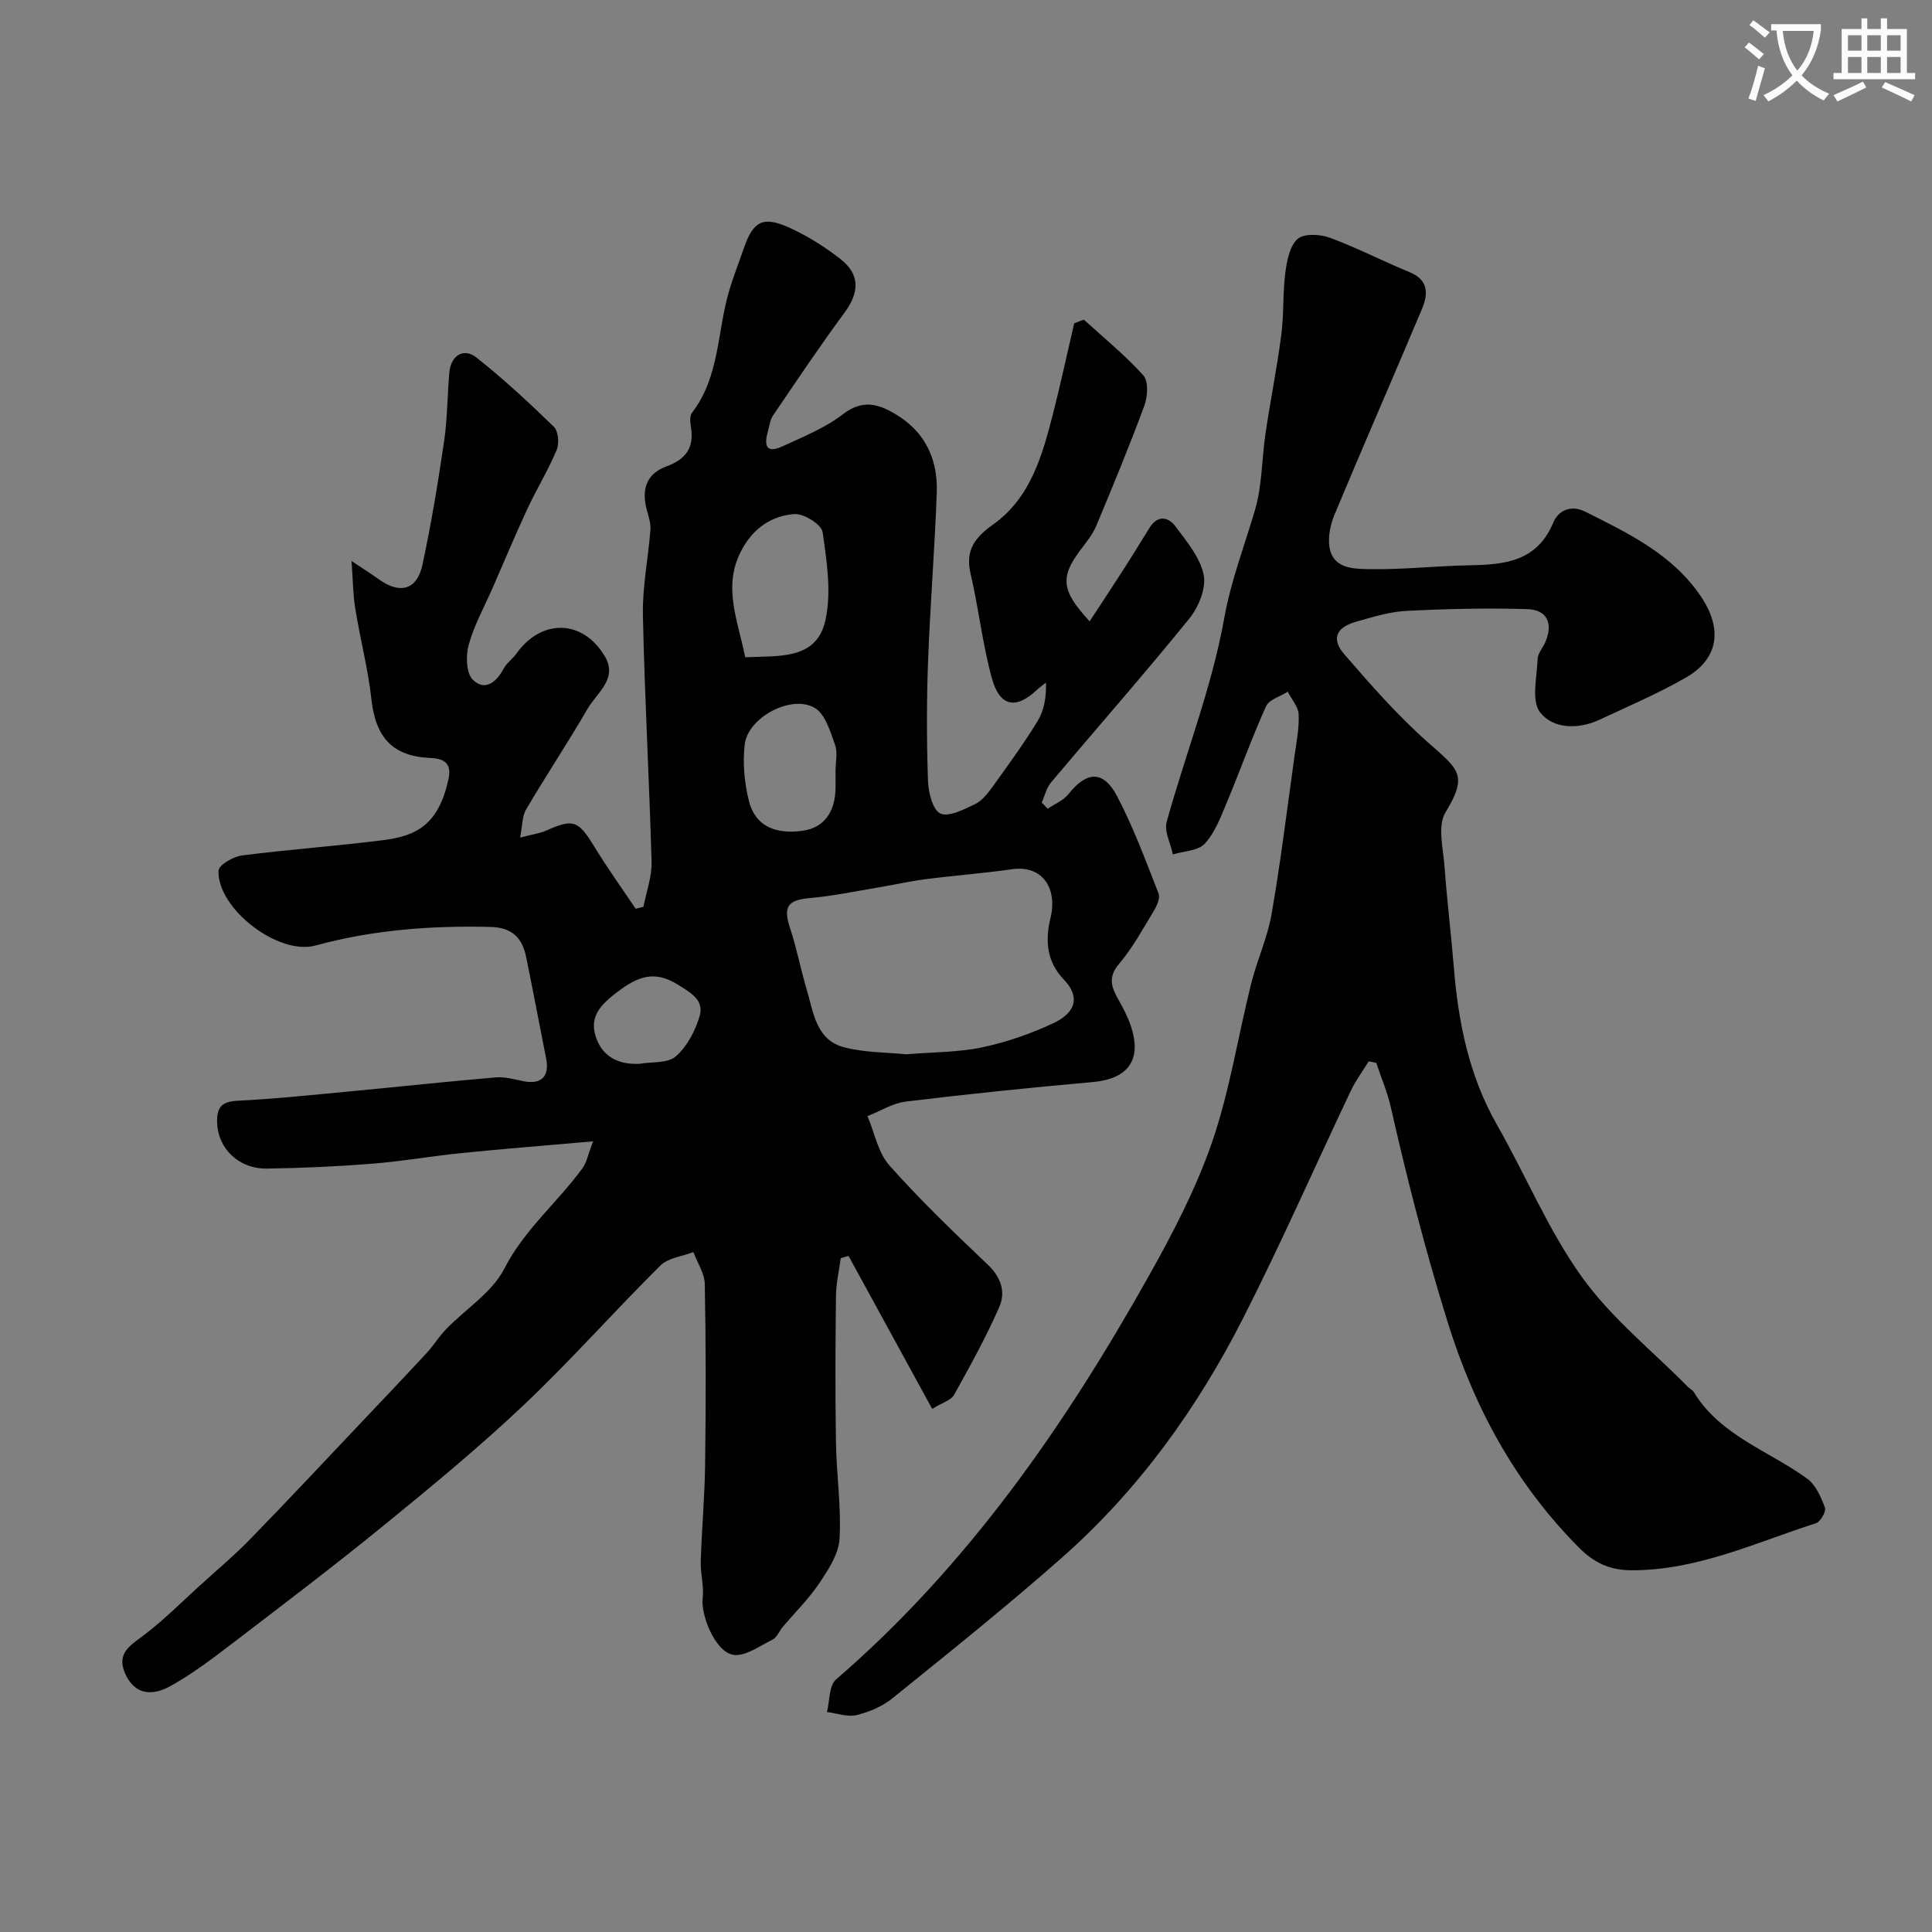
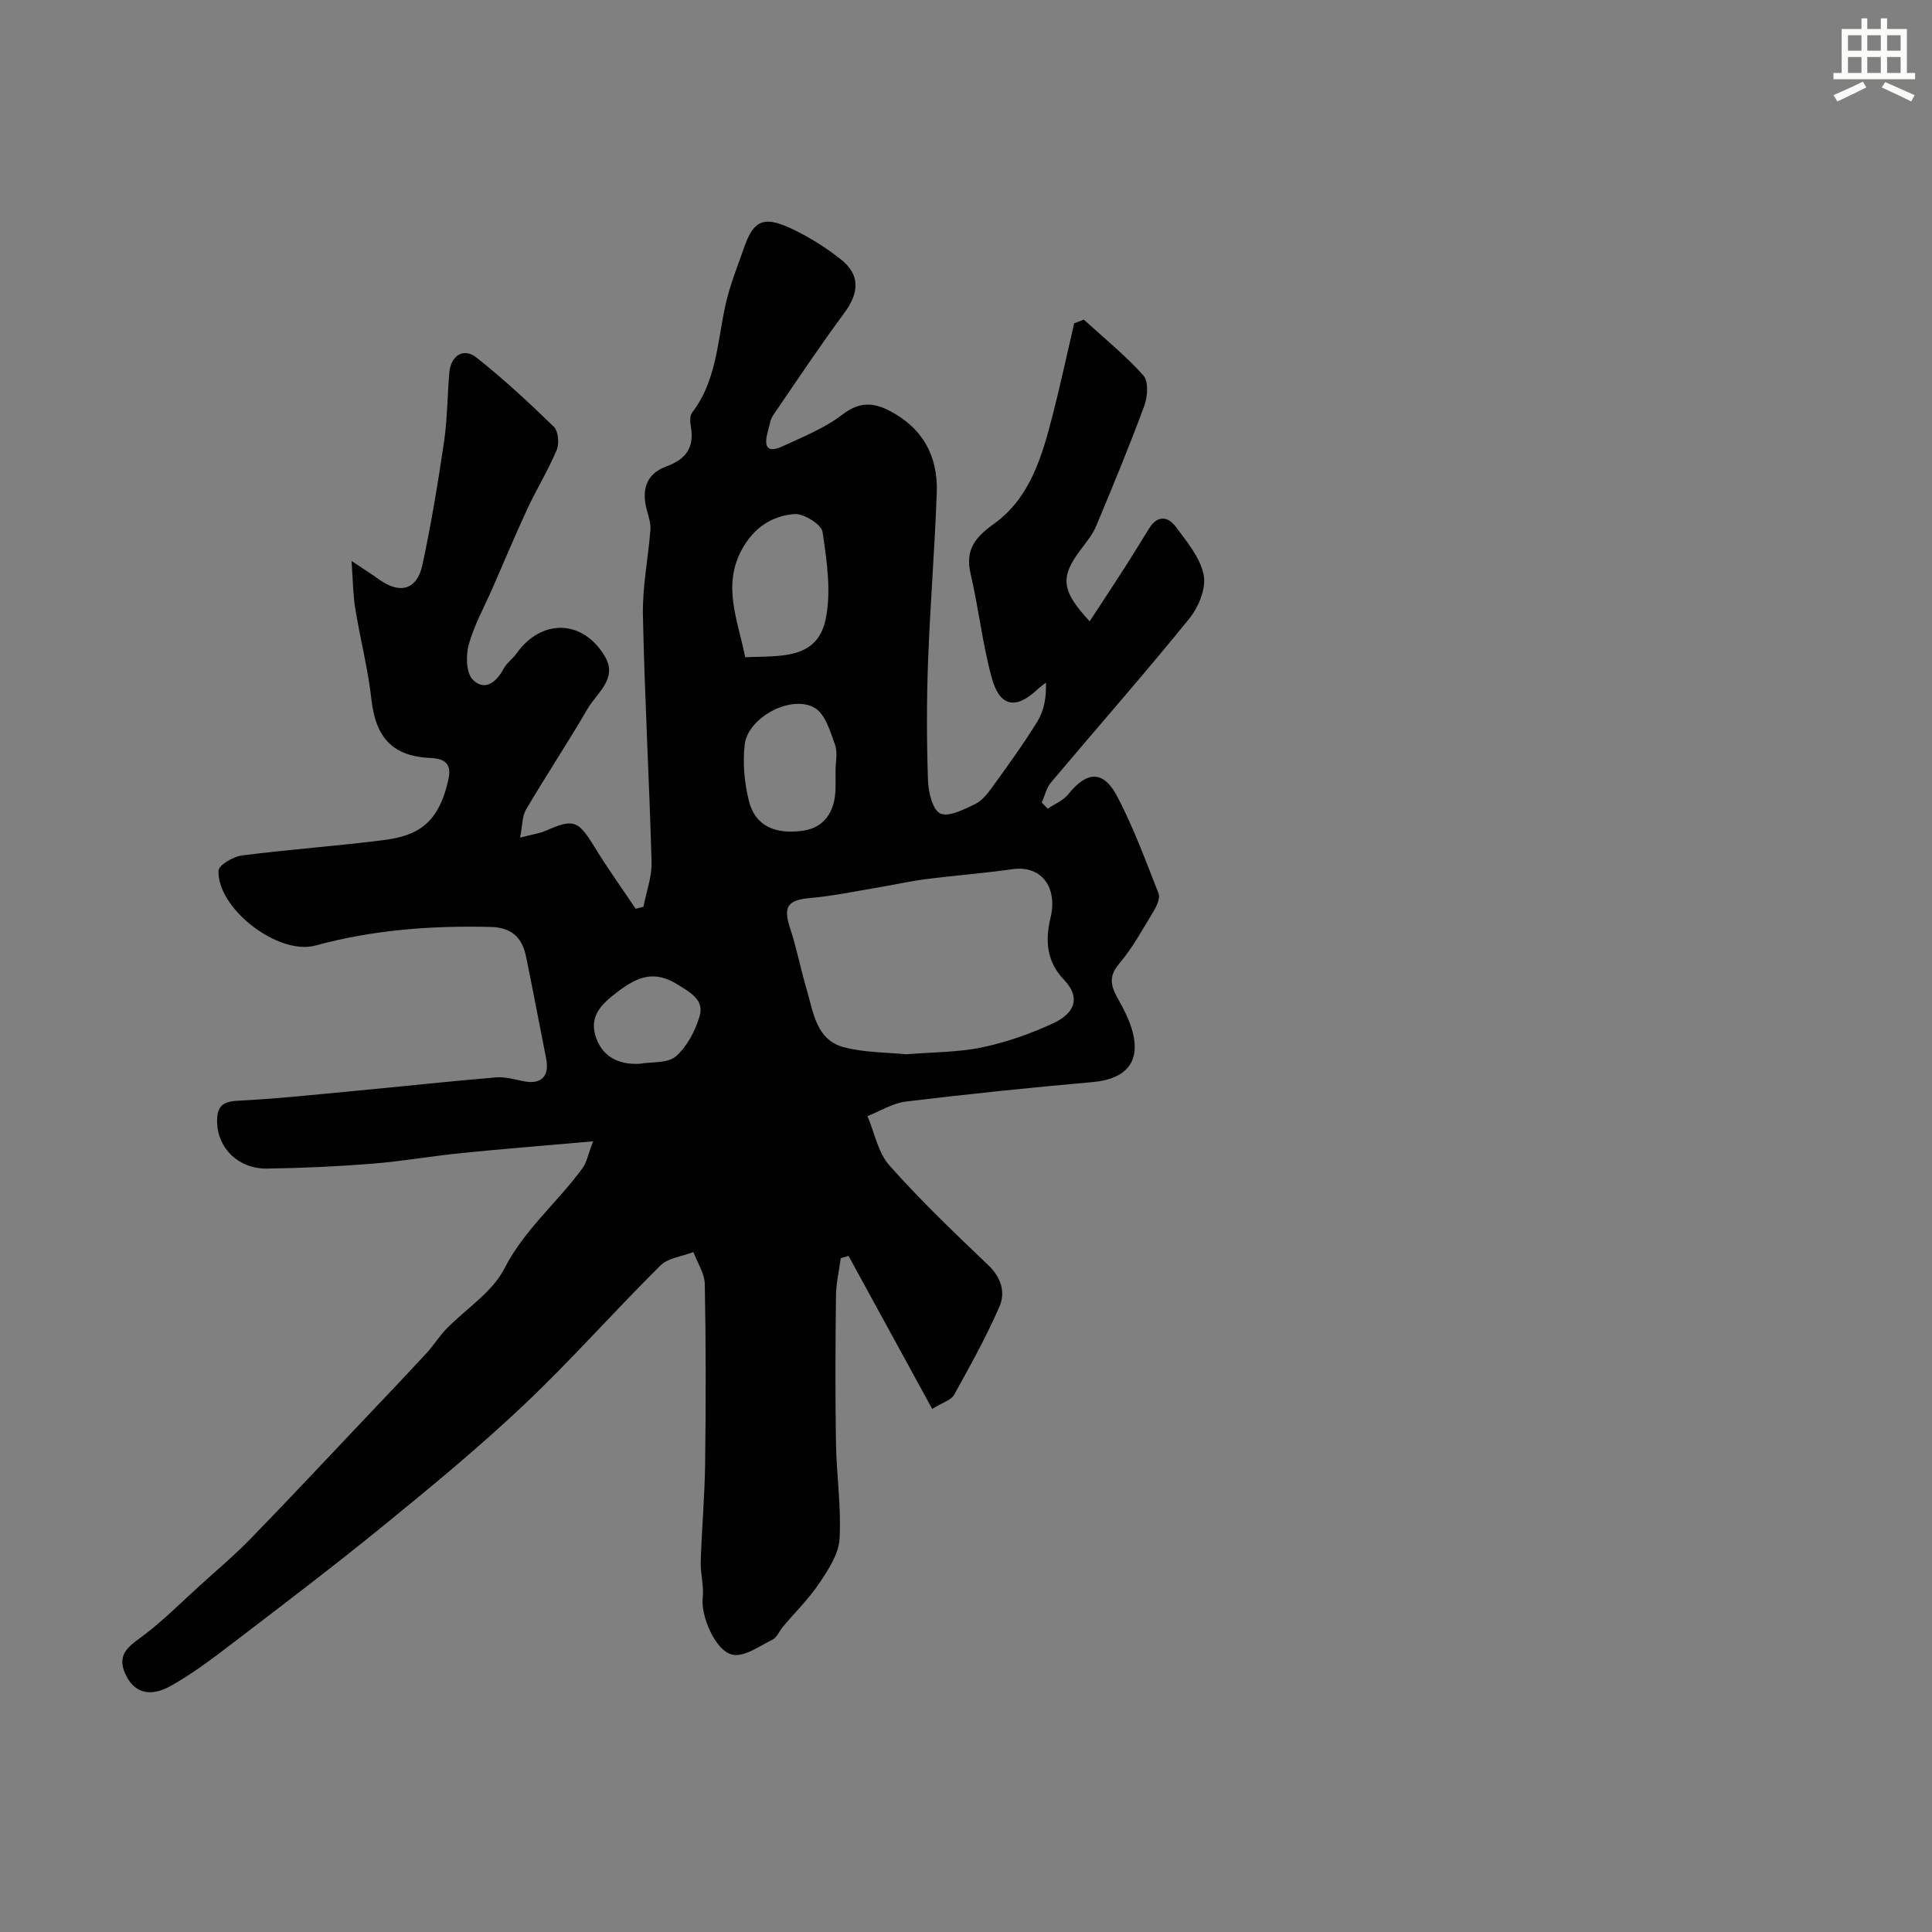
<svg xmlns="http://www.w3.org/2000/svg" enable-background="new 0 0 400 400" viewBox="0 0 400 400">
  <rect x="0" y="0" width="400" height="400" fill="#808080" stroke="none" />
-   <path d="m362.1 8.8c1.1.8 2.1 1.6 3.1 2.4l-1 1.1c-1.3-1.1-2.3-2-3-2.5zm1.9 4.8c.5.2.9.4 1.4.5-.6 2.3-1.3 4.5-1.9 6.8l-1.5-.5c.8-2.1 1.4-4.3 2-6.8zm-1-9.4c1.3.9 2.4 1.8 3.4 2.5l-1 1.1c-1.4-1.2-2.4-2.1-3.2-2.6zm3.7 2.2v-1.4h10.3v1.2c-.5 3.6-1.8 6.8-4 9.4 1.5 1.6 3.4 2.8 5.7 3.8-.3.4-.7.8-1.1 1.4-2.3-1.1-4.1-2.5-5.6-4.1-1.6 1.6-3.6 3.1-5.9 4.3-.3-.5-.7-.9-1-1.3 2.4-1.1 4.4-2.5 6-4.1-1.9-2.5-3-5.6-3.3-9.3h-1.1zm8.8 0h-6.4c.3 3.3 1.3 6 3 8.2 2-2.2 3.1-5.1 3.4-8.2z" fill="#fbfcfa" />
  <path d="m385.3 3.8h1.3v2.2h2.8v-2.2h1.3v2.2h4.1v9.1h1.7v1.3h-16.9v-1.3h1.7v-9.1h4.1v-2.2zm.4 13.1.7 1.2c-1.8.9-3.8 1.9-6 2.9-.2-.4-.5-.8-.8-1.3 2.3-1 4.3-1.9 6.1-2.8zm-3.1-6.4h2.8v-3.2h-2.8zm0 4.6h2.8v-3.3h-2.8zm4-4.6h2.8v-3.2h-2.8zm0 4.6h2.8v-3.3h-2.8zm3.7 1.9c2.1.9 4.1 1.8 6.1 2.7l-.7 1.3c-2.2-1.1-4.2-2-6.1-2.9zm3.2-9.7h-2.8v3.2h2.8zm-2.8 7.8h2.8v-3.3h-2.8z" fill="#fbfcfa" />
  <g fill="#010102">
    <path d="m122.8 236.3c-9.84.87-18.51 1.55-27.17 2.42-6.19.62-12.35 1.72-18.55 2.21-7.25.58-14.53.91-21.8 1.01-5.91.09-10.18-4.22-10.33-9.5-.08-3.12.85-4.37 4.21-4.54 7.88-.39 15.73-1.23 23.59-1.97 9.97-.94 19.93-2.02 29.91-2.87 1.89-.16 3.86.42 5.76.8 3.67.72 5.39-1.03 4.65-4.73-1.4-7.01-2.71-14.04-4.15-21.04-.81-3.95-2.92-6.08-7.41-6.18-12.26-.29-24.3.6-36.19 3.85-7.72 2.11-20.38-7.67-20.08-15.5.04-1.15 3.03-2.91 4.82-3.14 9.75-1.26 19.57-1.94 29.32-3.18 6.97-.89 11.44-3.29 13.47-12.63.63-2.88-.45-4.23-3.63-4.37-7.98-.34-11.43-4.23-12.32-12.14-.7-6.3-2.32-12.49-3.34-18.76-.47-2.86-.48-5.8-.78-9.9 2.57 1.72 4.16 2.72 5.69 3.82 4.35 3.12 7.87 2.18 8.99-3.02 1.82-8.44 3.22-16.98 4.48-25.52.69-4.71.67-9.53 1.09-14.29.31-3.54 2.97-5.22 5.65-3.08 5.6 4.44 10.87 9.32 15.99 14.31.93.9 1.15 3.46.59 4.79-1.75 4.18-4.15 8.08-6.07 12.2-2.53 5.44-4.84 10.97-7.24 16.47-1.69 3.86-3.78 7.61-4.9 11.63-.63 2.26-.55 5.9.84 7.28 2.5 2.47 4.9.51 6.42-2.35.61-1.14 1.82-1.94 2.58-3.02 5.16-7.32 13.78-7.2 18.36.57 2.7 4.58-1.68 7.52-3.6 10.82-4.09 7.04-8.6 13.83-12.73 20.84-.82 1.38-.74 3.3-1.24 5.83 2.44-.65 4.02-.85 5.43-1.47 5.63-2.5 6.63-2.09 10 3.44 2.66 4.36 5.65 8.51 8.5 12.76.54-.14 1.07-.28 1.61-.41.59-3.09 1.76-6.19 1.68-9.26-.47-17.04-1.44-34.07-1.79-51.11-.12-5.86 1.08-11.74 1.55-17.63.1-1.21-.27-2.5-.62-3.7-1.26-4.28-.55-7.84 3.97-9.49 4.02-1.47 5.77-3.92 5.03-8.19-.17-.95-.26-2.27.25-2.93 5.79-7.54 5.17-16.98 7.74-25.46.88-2.92 2-5.76 3-8.65 1.9-5.48 3.89-6.64 9.24-4.25 3.82 1.71 7.47 4 10.77 6.59 4.1 3.22 3.87 6.94.77 11.13-5.12 6.92-9.9 14.09-14.75 21.21-.61.89-.73 2.12-1.05 3.21-.8 2.79-.58 4.87 3.04 3.18 4.23-1.97 8.7-3.74 12.34-6.54 3.43-2.64 6.29-2.6 9.72-.83 6.91 3.55 10.11 9.41 9.84 16.95-.42 11.7-1.38 23.37-1.81 35.07-.3 8.18-.29 16.38-.01 24.56.08 2.41.95 6.07 2.55 6.82 1.73.81 4.87-.84 7.16-1.92 1.42-.67 2.59-2.13 3.55-3.46 3.24-4.5 6.53-9 9.42-13.72 1.36-2.22 1.85-4.97 1.74-8-.61.5-1.26.95-1.84 1.49-4.39 4.13-7.73 3.54-9.37-2.44-1.93-7.04-2.71-14.4-4.38-21.52-1.16-4.96.84-7.54 4.77-10.35 7.64-5.47 10.07-14.21 12.28-22.82 1.59-6.22 2.93-12.5 4.39-18.75.67-.25 1.33-.5 2-.75 4.16 3.8 8.57 7.37 12.32 11.54 1.09 1.21.9 4.38.21 6.25-3.09 8.39-6.52 16.67-9.97 24.92-.74 1.77-2.03 3.33-3.2 4.89-4.29 5.69-4.08 8.49 1.84 14.85 2.49-3.8 4.88-7.4 7.21-11.04 1.76-2.74 3.45-5.53 5.18-8.3 1.67-2.68 3.87-2.34 5.4-.28 2.32 3.12 5.11 6.43 5.82 10.03.55 2.75-1.06 6.68-2.99 9.05-9.32 11.49-19.1 22.6-28.63 33.92-.94 1.12-1.28 2.75-1.91 4.14.41.43.82.86 1.24 1.29 1.44-.99 3.23-1.7 4.27-3.01 3.81-4.79 7.26-5.01 10.12.46 3.37 6.44 5.9 13.32 8.56 20.1.37.93-.35 2.53-.97 3.57-2.28 3.76-4.41 7.7-7.23 11.02-2.43 2.86-1.47 4.99-.02 7.55.95 1.68 1.84 3.43 2.46 5.24 2.4 7.07-.53 11.02-7.96 11.67-12.89 1.14-25.77 2.47-38.62 4.03-2.72.33-5.29 1.98-7.93 3.01 1.47 3.45 2.19 7.57 4.56 10.23 6.41 7.21 13.41 13.92 20.41 20.58 2.75 2.62 3.65 5.7 2.32 8.72-2.73 6.23-6.05 12.23-9.36 18.18-.61 1.1-2.37 1.57-4.53 2.91-5.87-10.74-11.6-21.21-17.32-31.68-.54.16-1.07.31-1.61.47-.35 2.61-.96 5.21-.99 7.82-.12 10.16-.17 20.33 0 30.5.11 6.6 1.12 13.23.74 19.79-.18 3.14-2.31 6.37-4.17 9.15-2.18 3.26-5.04 6.07-7.58 9.08-.74.87-1.21 2.19-2.13 2.64-2.68 1.32-5.8 3.62-8.25 3.12-3.69-.75-6.61-8.26-6.21-11.65.3-2.5-.48-5.12-.4-7.67.21-6.77.83-13.53.91-20.3.16-12.37.17-24.74-.07-37.1-.04-2.23-1.54-4.43-2.36-6.64-2.32.9-5.24 1.2-6.85 2.8-9.53 9.45-18.43 19.54-28.16 28.76-9.19 8.7-18.98 16.79-28.8 24.79-10.2 8.33-20.7 16.3-31.16 24.3-4.27 3.26-8.58 6.57-13.26 9.18-4.46 2.49-7.73 1.29-9.44-2.61-1.88-4.29 1.28-5.9 4.1-8.06 3.98-3.05 7.55-6.63 11.27-10.01 3.54-3.22 7.22-6.31 10.55-9.73 7.8-8.01 15.44-16.18 23.13-24.3 4.49-4.74 8.99-9.46 13.42-14.26 1.44-1.56 2.56-3.42 4.04-4.94 4.04-4.17 9.49-7.56 12.01-12.48 4.17-8.14 11.05-13.75 16.22-20.85.84-1.16 1.11-2.79 2.17-5.52zm64.83-18.02c5.58-.46 10.77-.4 15.72-1.44 5.03-1.06 10.02-2.8 14.68-4.97 4.91-2.29 5.52-5.62 2.24-9.04-3.61-3.76-3.9-8.16-2.77-12.81 1.49-6.15-1.74-10.95-7.91-10.06-5.97.85-12 1.3-17.98 2.07-3.37.44-6.71 1.2-10.07 1.76-4.6.77-9.19 1.73-13.83 2.14-4.68.42-5.61 1.77-4.11 6.31 1.37 4.15 2.18 8.48 3.43 12.67 1.41 4.76 1.94 10.47 7.84 11.95 4.25 1.08 8.79 1.02 12.76 1.42zm-33.35-82.21c7.08-.31 14.8.58 16.62-7.68 1.27-5.79.28-12.22-.59-18.24-.23-1.57-3.91-3.86-5.84-3.72-4.62.36-8.36 2.79-10.82 7.25-4.19 7.6-.88 14.68.63 22.39zm18.71 23.56c0-1.83.48-3.83-.11-5.45-.99-2.73-2.01-6.31-4.17-7.6-4.82-2.87-13.85 1.92-14.52 7.54-.46 3.83-.07 7.96.87 11.73 1.27 5.09 5.37 6.99 11.24 6.13 4.23-.62 6.63-3.78 6.69-8.87.02-1.16.01-2.32 0-3.48zm-40.6 60.62c2.56-.45 5.84-.07 7.52-1.53 2.33-2.03 4.03-5.27 4.93-8.31.99-3.35-1.79-4.86-4.53-6.57-4.89-3.05-8.33-1.61-12.48 1.53-3.22 2.44-5.71 4.85-4.61 8.84 1.19 4.32 4.55 6.27 9.17 6.04z" />
-     <path d="m283.38 219.74c-1.24 2.01-2.67 3.92-3.68 6.04-7.49 15.78-14.52 31.8-22.44 47.36-9.46 18.56-21.58 35.36-37.26 49.23-11.43 10.11-23.37 19.65-35.24 29.25-2.08 1.68-4.81 2.84-7.42 3.47-1.88.45-4.08-.38-6.13-.64.59-2.29.41-5.46 1.88-6.73 27.24-23.52 47.37-52.54 64.79-83.6 5.01-8.93 9.81-18.17 13.12-27.81 3.62-10.56 5.32-21.77 8.04-32.66 1.22-4.87 3.39-9.54 4.24-14.46 1.87-10.78 3.2-21.65 4.71-32.49.41-2.92 1.01-5.88.88-8.79-.07-1.6-1.47-3.14-2.26-4.7-1.55.99-3.87 1.63-4.5 3.04-2.94 6.51-5.34 13.27-8.1 19.87-1.25 2.98-2.44 6.22-4.55 8.53-1.38 1.51-4.36 1.55-6.62 2.25-.48-2.26-1.83-4.77-1.29-6.75 3.9-14.08 9.35-27.84 11.91-42.13 1.41-7.88 4.18-14.96 6.37-22.41 1.5-5.11 1.4-10.67 2.2-16 1.01-6.78 2.37-13.51 3.25-20.31.56-4.26.28-8.64.84-12.9.32-2.45.9-5.5 2.54-6.94 1.32-1.16 4.65-.98 6.67-.24 5.62 2.07 10.96 4.85 16.51 7.13 4.02 1.65 3.84 4.59 2.54 7.68-5.98 14.19-12.15 28.3-18.08 42.51-.85 2.04-1.38 4.55-1.05 6.69.69 4.53 4.98 4.54 8.12 4.6 6.91.14 13.84-.66 20.76-.79 7.33-.13 14.09-.71 17.48-8.89.93-2.25 3.45-3.79 6.58-2.22 9.08 4.55 18.27 8.93 24.13 17.81 4.36 6.61 3.4 12.69-3.2 16.5-5.76 3.32-11.92 5.95-17.96 8.77-4.41 2.06-9.62 1.92-12.3-1.53-1.86-2.39-.65-7.28-.51-11.04.04-1.2 1.1-2.33 1.61-3.53 1.64-3.88.35-6.68-3.79-6.8-8.32-.24-16.67-.06-24.98.37-3.52.18-7.03 1.28-10.46 2.25-4.09 1.16-5.15 3.54-2.43 6.7 5.51 6.38 11.13 12.78 17.42 18.34s8.28 6.64 3.55 14.43c-1.7 2.8-.46 7.53-.18 11.35.49 6.88 1.34 13.72 1.9 20.6.93 11.47 3.12 22.52 8.93 32.71 5.97 10.46 10.62 21.8 17.58 31.51 6.1 8.51 14.6 15.3 22.04 22.84.35.35.87.57 1.12.97 5.5 9.08 15.54 12.16 23.51 17.97 1.78 1.29 2.86 3.82 3.67 6 .29.77-.94 2.92-1.87 3.22-12.53 4.02-24.58 9.78-38.22 9.74-4.58-.01-7.84-1.67-10.84-4.69-13.16-13.26-21.67-28.9-27.24-46.86-4.55-14.65-8.34-29.39-11.71-44.3-.71-3.14-2-6.14-3.02-9.21-.52-.1-1.04-.21-1.56-.31z" />
  </g>
</svg>